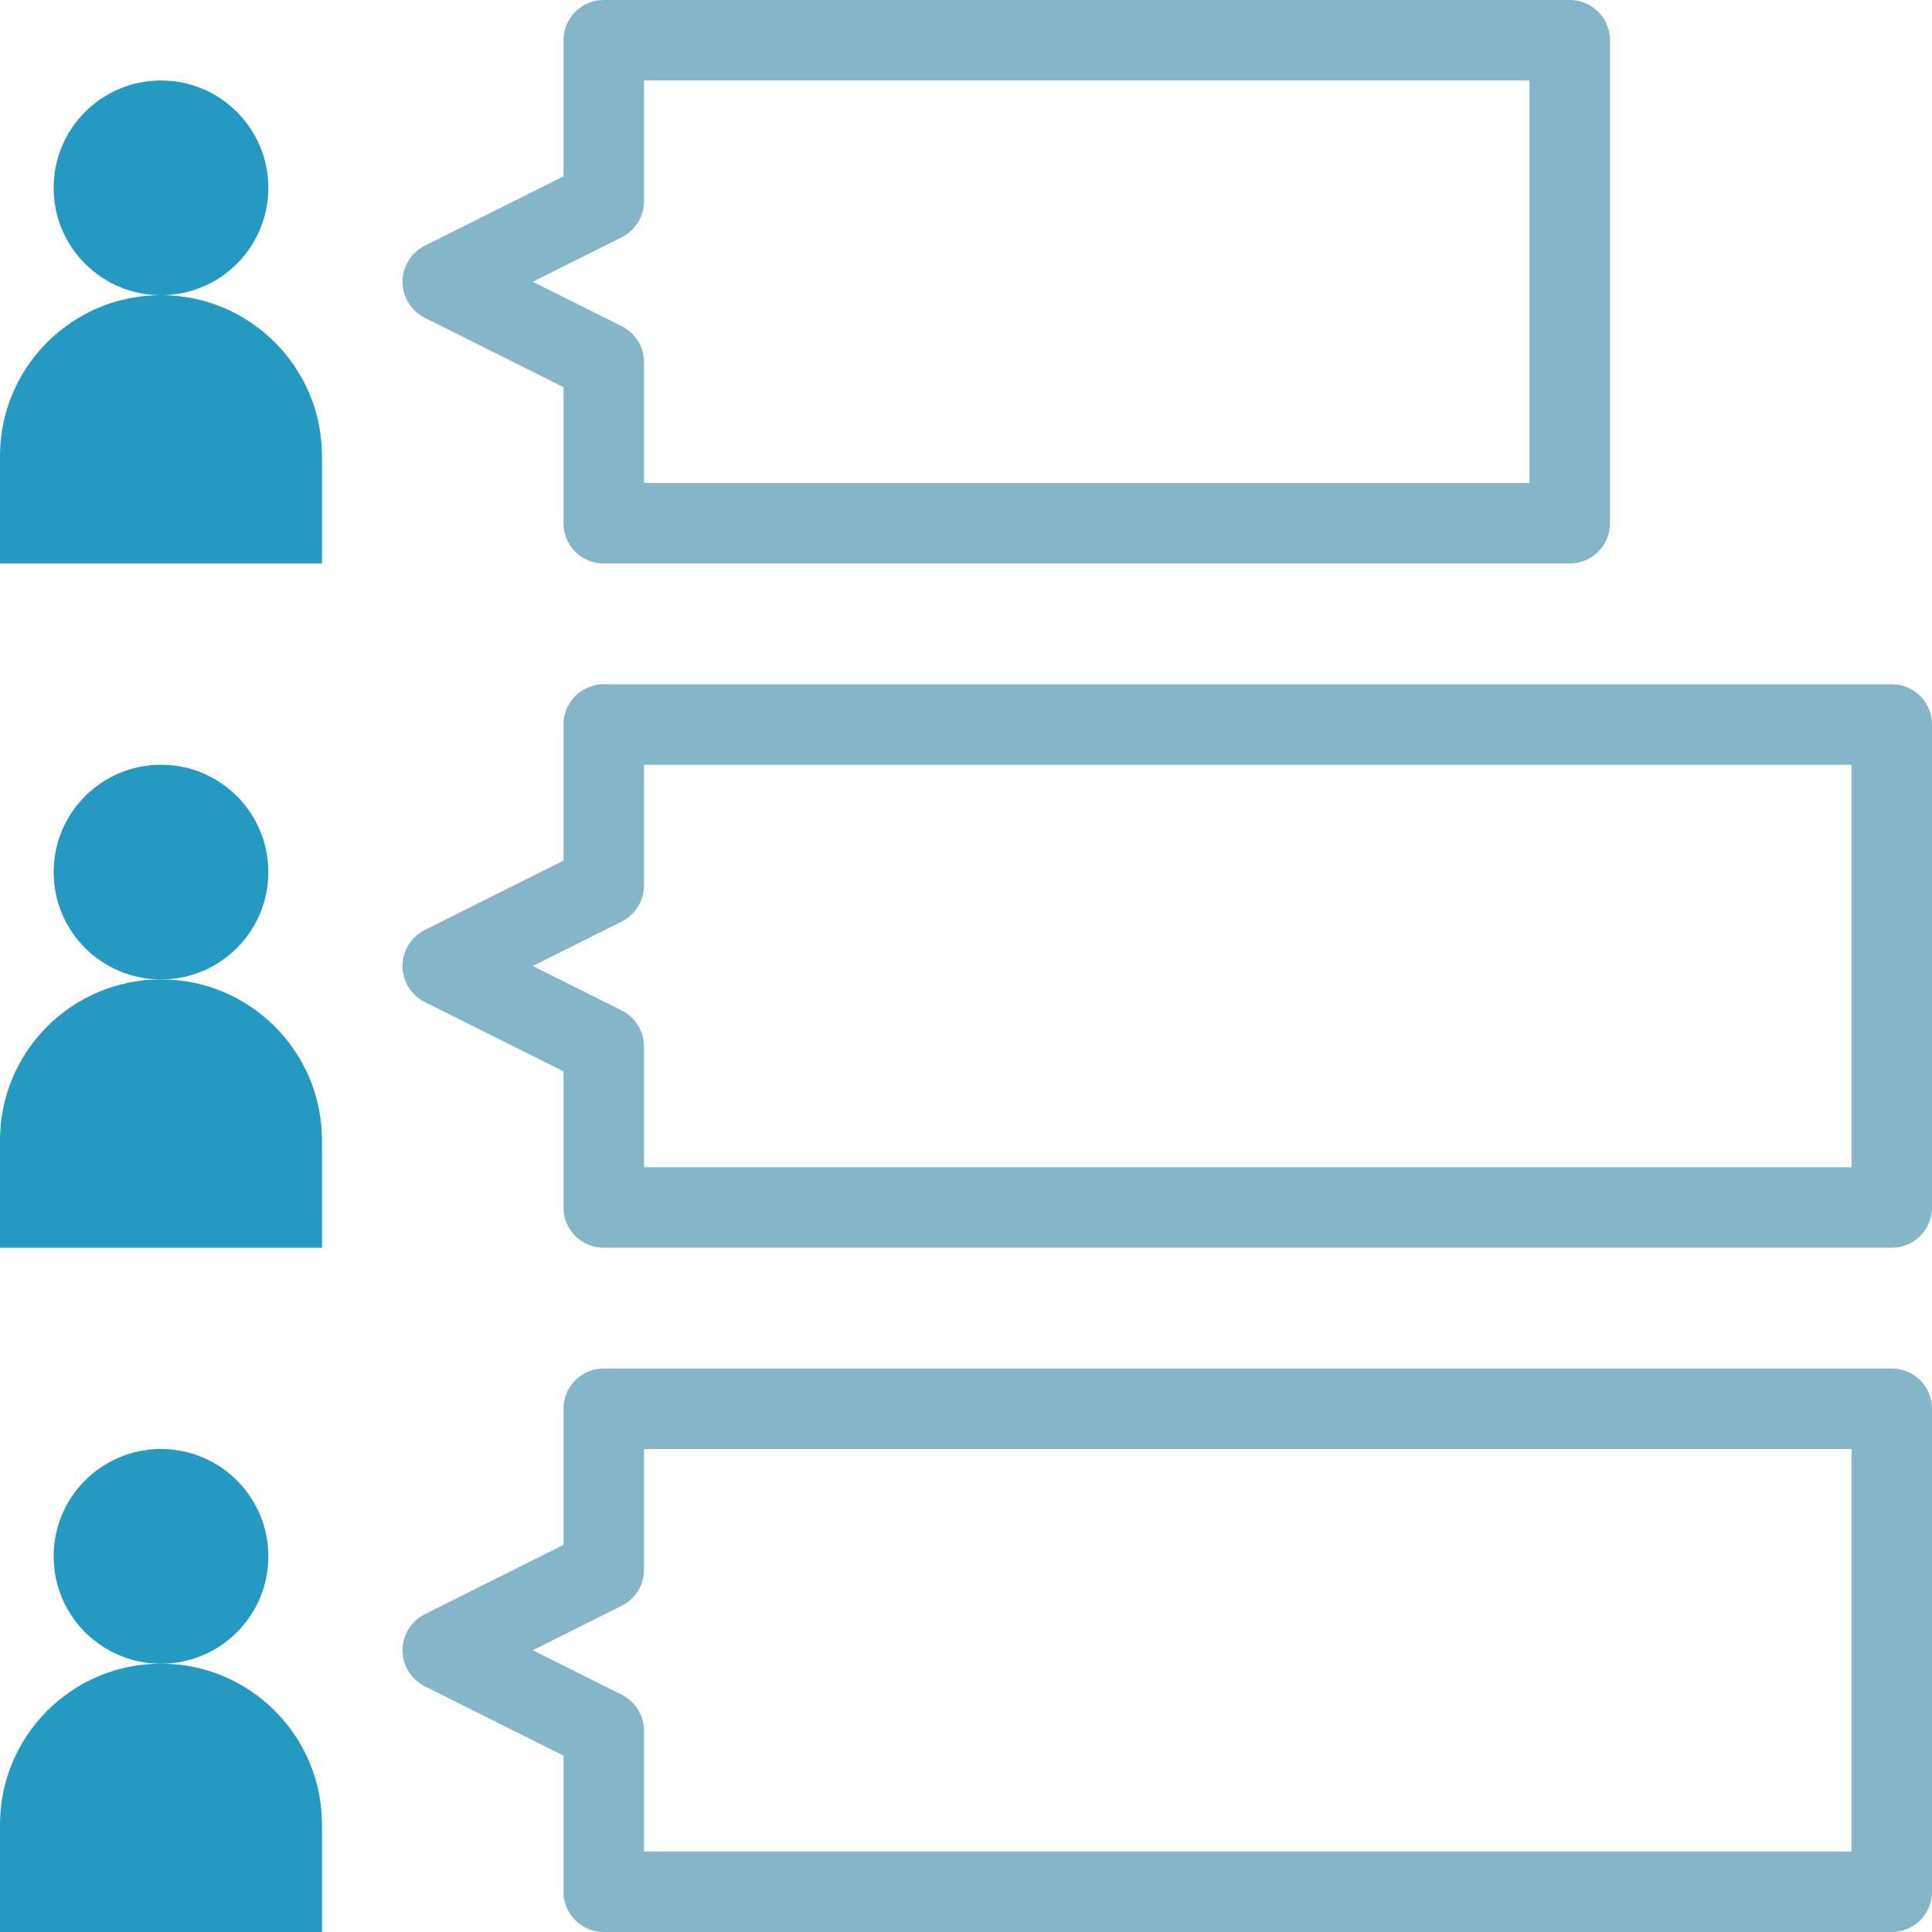
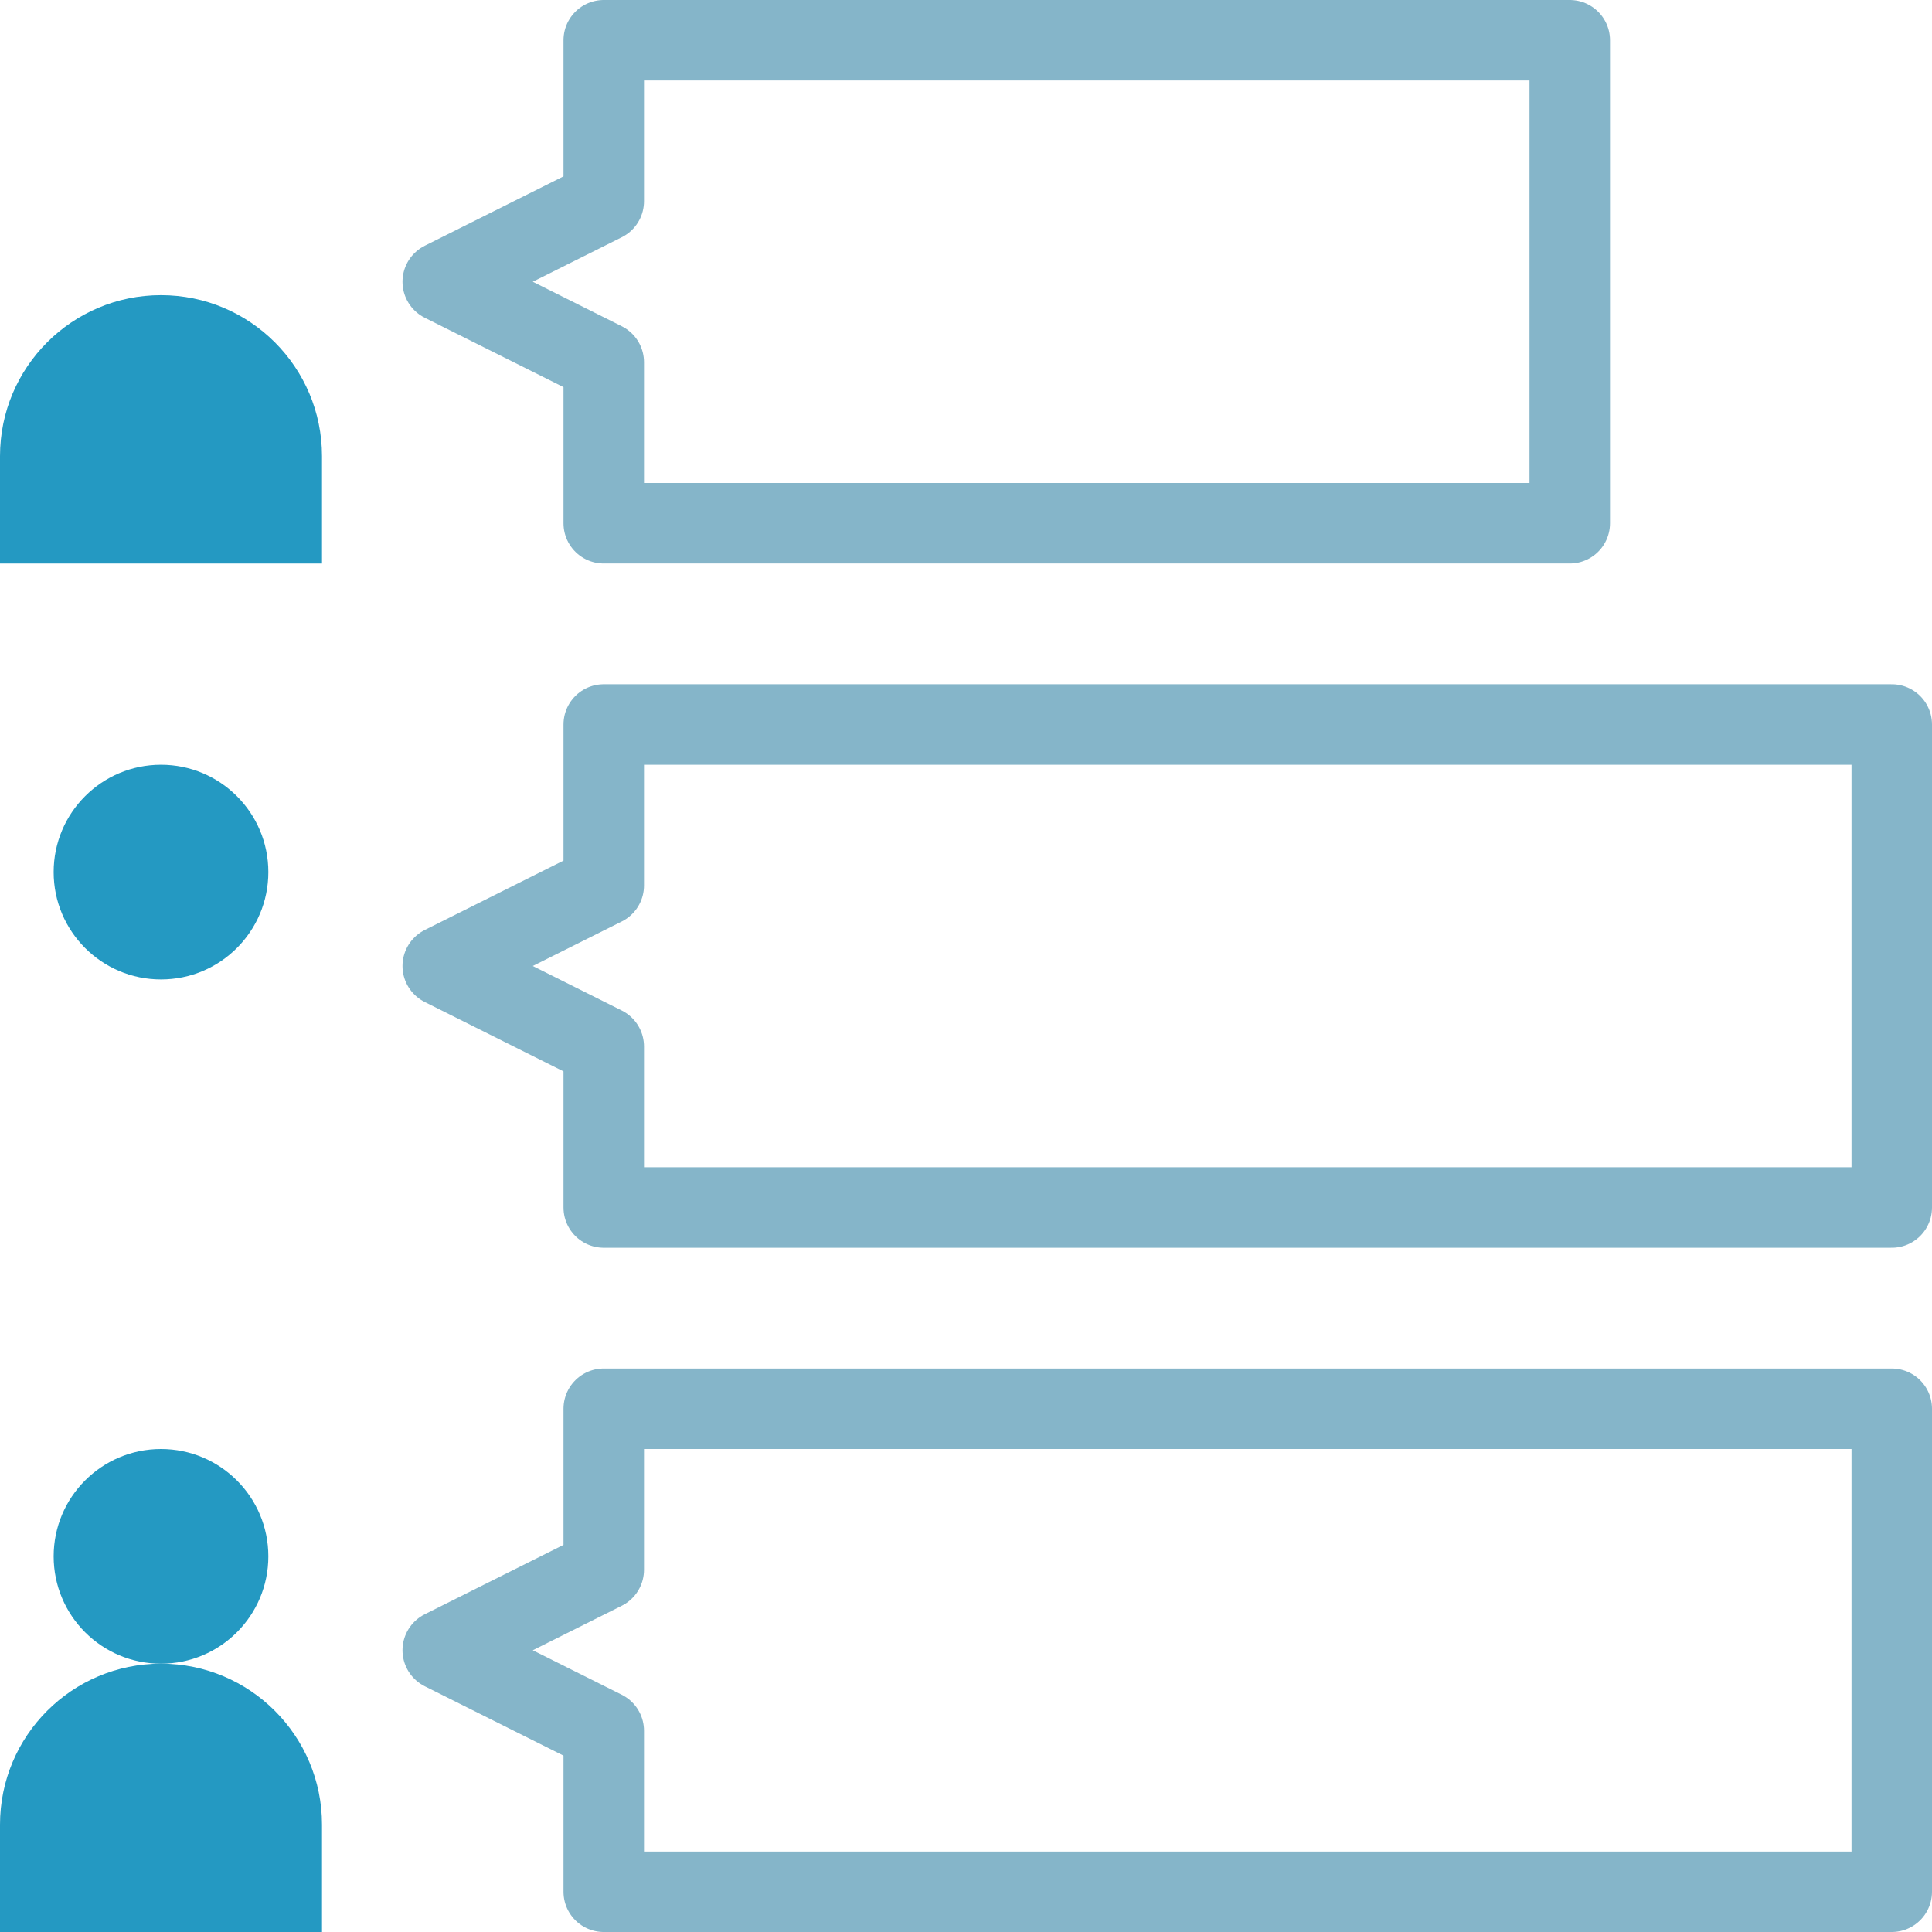
<svg xmlns="http://www.w3.org/2000/svg" viewBox="0 0 48 48">
  <path d="m15 47h32v-12h-32v4l-4 2 4 2z" fill="none" stroke="#85b5c9" stroke-linecap="round" stroke-linejoin="round" stroke-width="2" />
  <circle cx="4" cy="38.667" fill="#2499c2" r="2.667" />
  <path d="m0 45.333c0-2.209 1.791-4 4-4s4 1.791 4 4v2.667h-8z" fill="#2499c2" />
  <path d="m15 30h32v-12h-32v4l-4 2 4 2z" fill="none" stroke="#85b5c9" stroke-linecap="round" stroke-linejoin="round" stroke-width="2" />
  <circle cx="4" cy="21.667" fill="#2499c2" r="2.667" />
-   <path d="m0 28.333c0-2.209 1.791-4 4-4s4 1.791 4 4v2.667h-8z" fill="#2499c2" />
  <path d="m15 13h24v-12h-24v4l-4 2 4 2z" fill="none" stroke="#85b5c9" stroke-linecap="round" stroke-linejoin="round" stroke-width="2" />
  <g fill="#2499c2">
-     <circle cx="4" cy="4.667" r="2.667" />
    <path d="m0 11.333c0-2.209 1.791-4 4-4s4 1.791 4 4v2.667h-8z" />
  </g>
</svg>